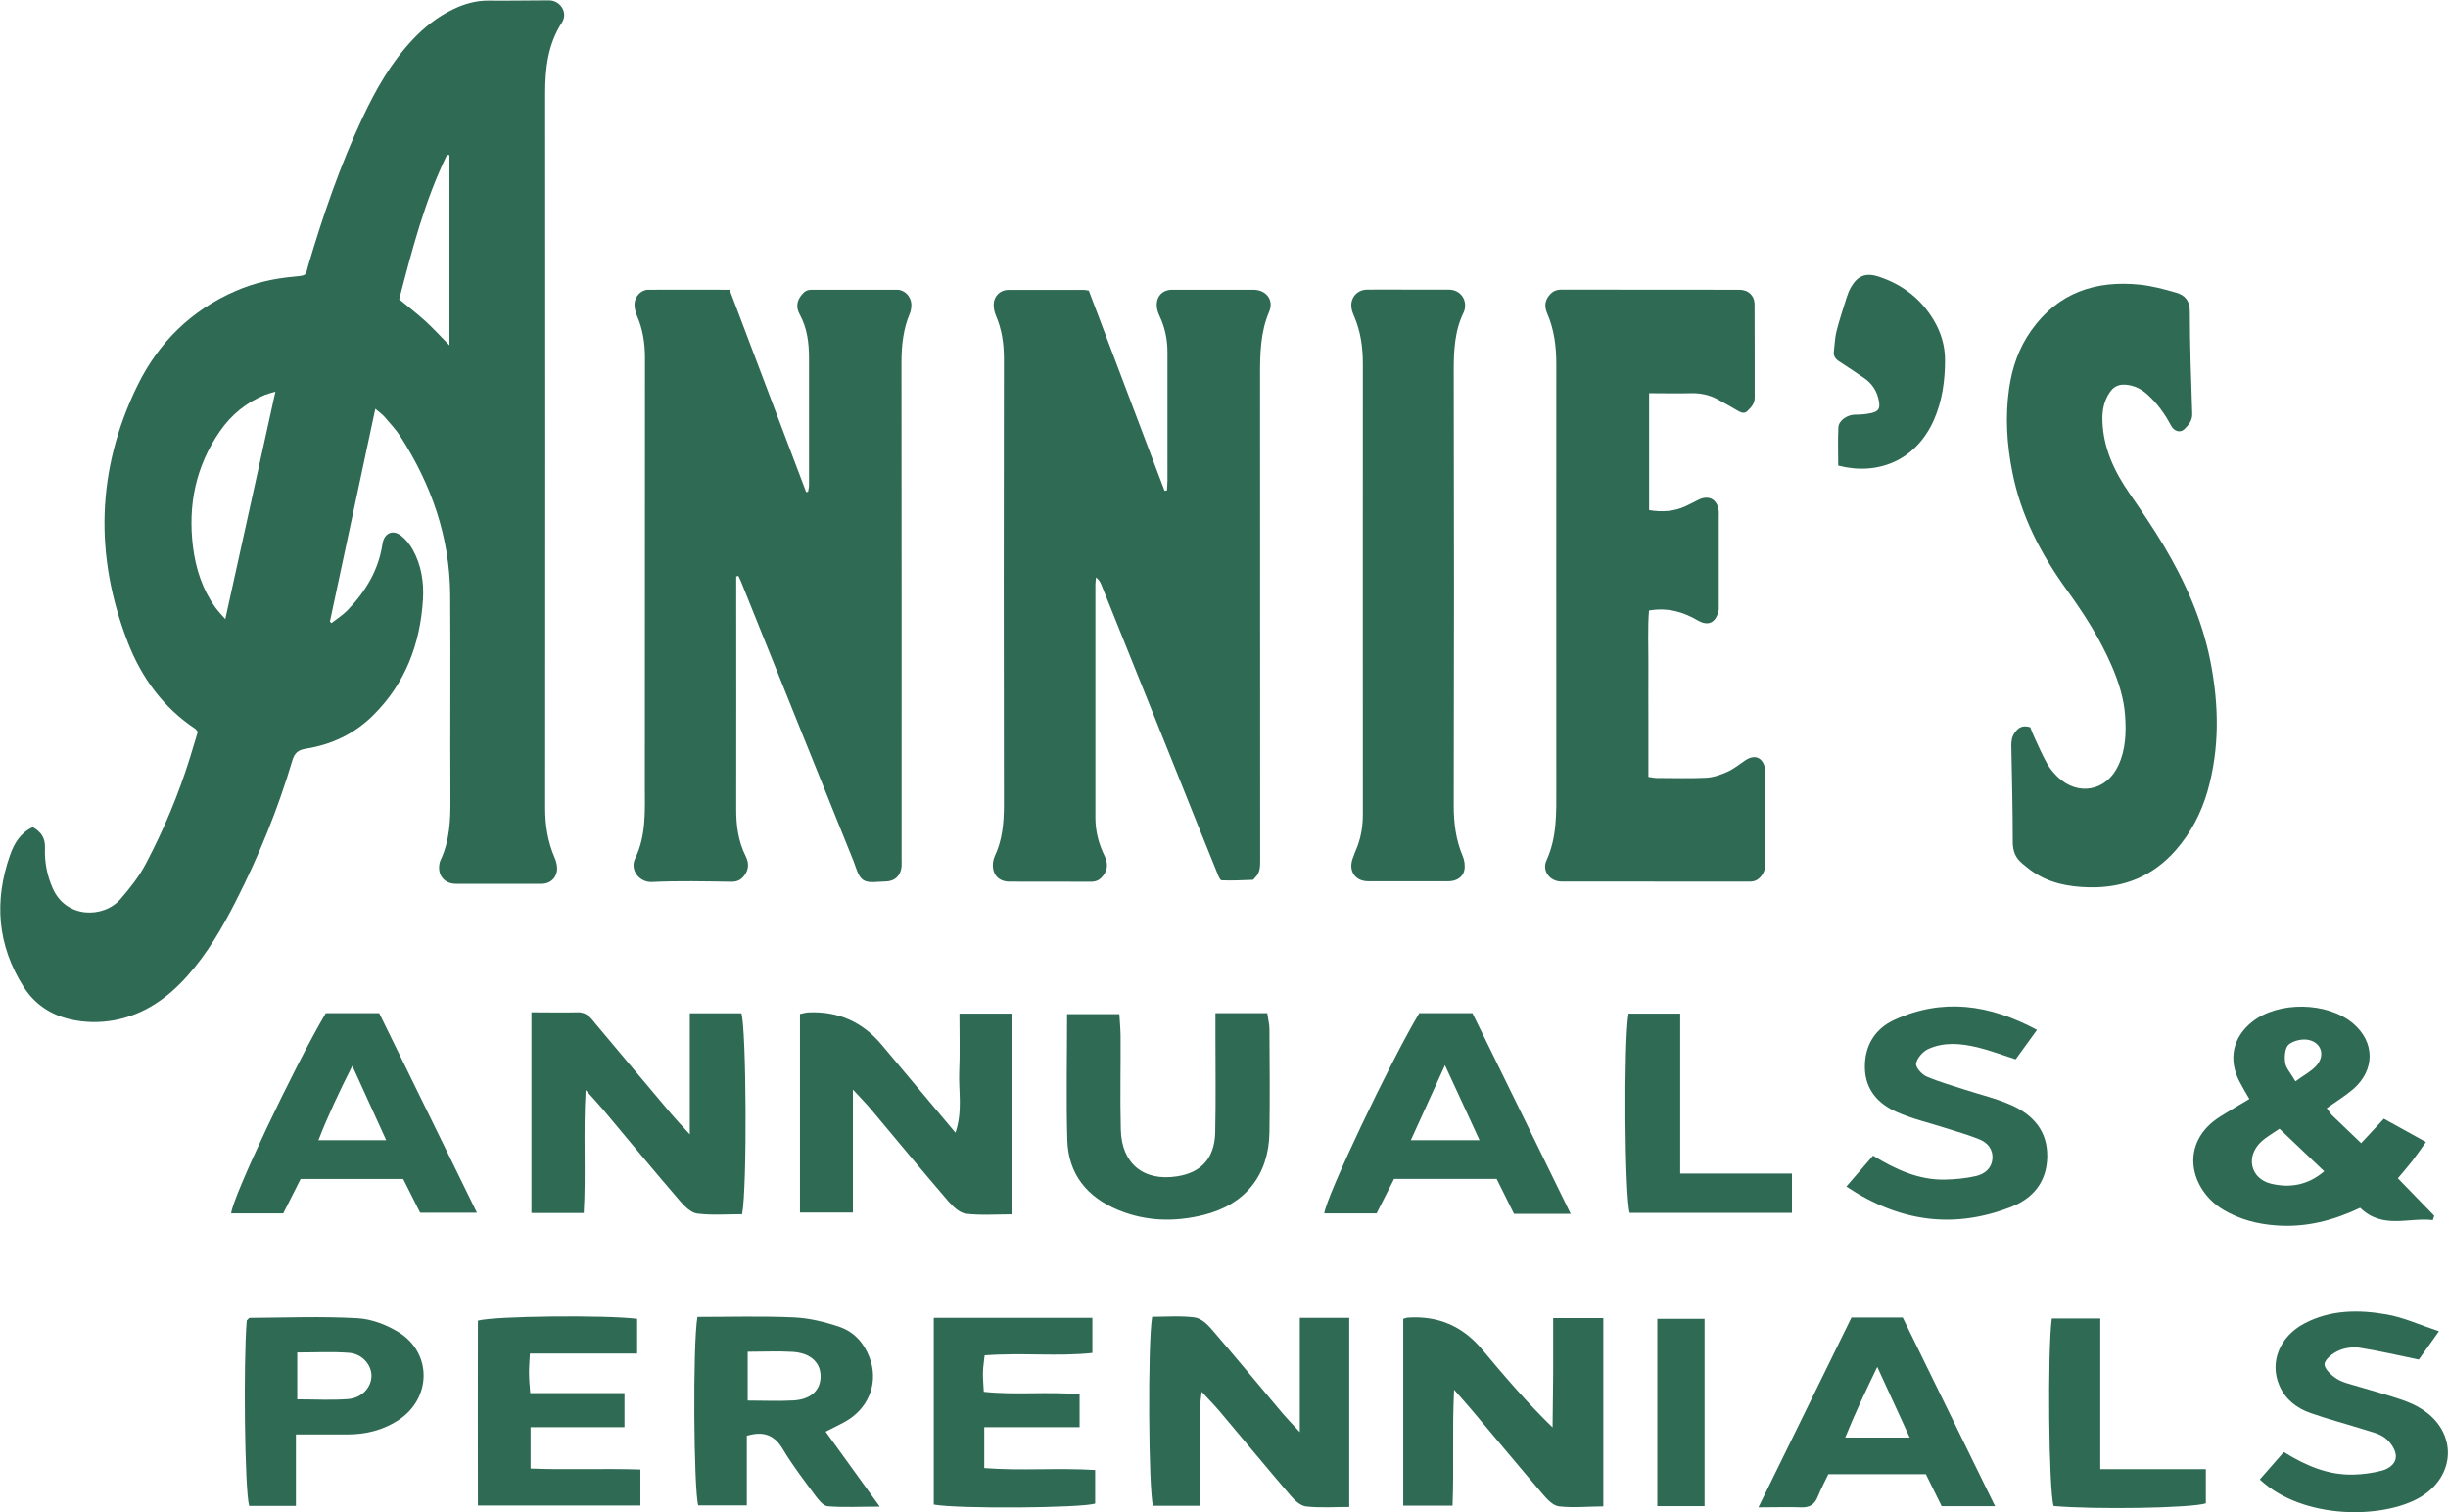
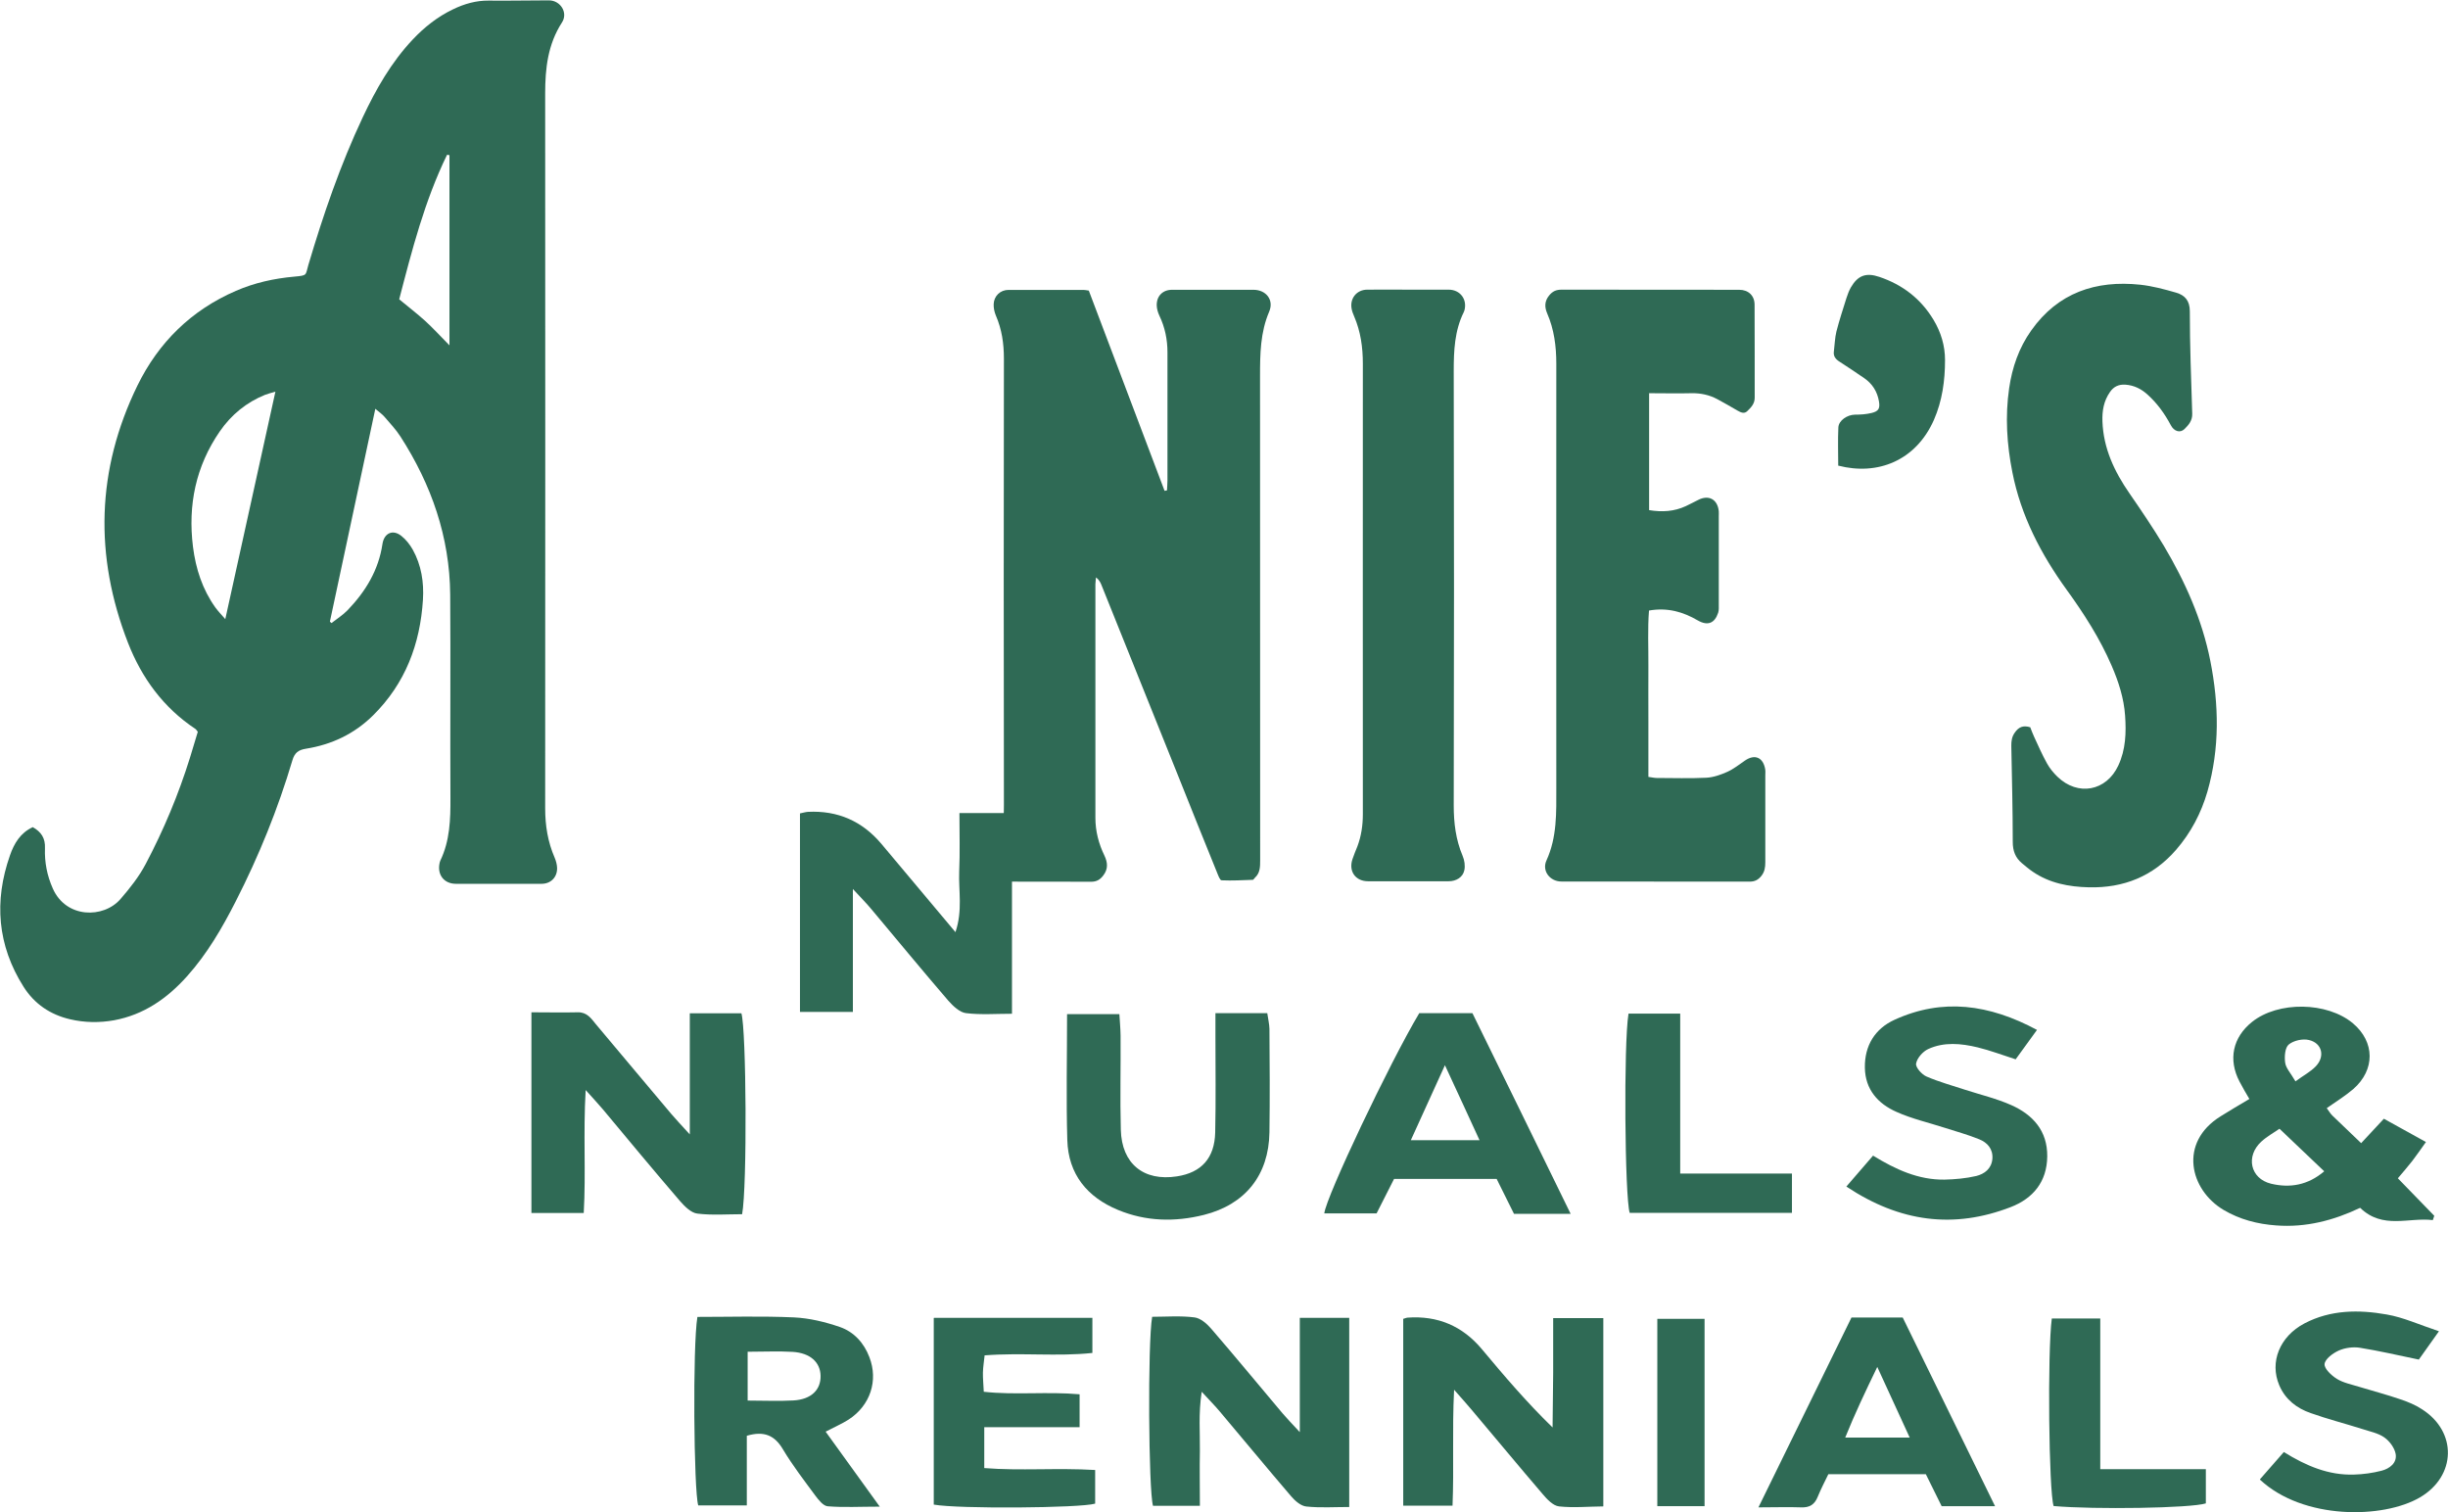
<svg xmlns="http://www.w3.org/2000/svg" id="Layer_1" viewBox="0 0 203.1 125.44">
  <defs>
    <style>.cls-1{fill:#2f6a55;}</style>
  </defs>
  <path class="cls-1" d="M31.14,33.91c-1.28,6.02-2.53,11.84-3.77,17.66l.13,.12c.45-.35,.94-.66,1.34-1.07,1.49-1.55,2.57-3.32,2.89-5.49,.14-.91,.86-1.24,1.57-.67,.38,.3,.7,.71,.94,1.13,.72,1.29,.94,2.72,.85,4.16-.23,3.68-1.46,6.95-4.14,9.6-1.56,1.54-3.43,2.42-5.55,2.76-.64,.1-.95,.33-1.14,.96-1.2,4.04-2.78,7.94-4.7,11.7-1.13,2.22-2.38,4.37-4.05,6.23-1.64,1.83-3.57,3.18-6.04,3.64-1.22,.22-2.45,.2-3.65-.08-1.64-.38-2.96-1.27-3.86-2.69-2.18-3.44-2.47-7.11-1.13-10.92,.34-.97,.86-1.86,1.89-2.33,.69,.39,1.05,.9,1.01,1.76-.04,1.14,.17,2.25,.65,3.33,1.1,2.49,4.21,2.5,5.62,.87,.78-.9,1.54-1.86,2.09-2.91,1.49-2.82,2.72-5.76,3.67-8.81,.22-.72,.44-1.45,.65-2.15-.09-.11-.13-.19-.2-.24-2.65-1.76-4.45-4.22-5.59-7.14-2.81-7.21-2.62-14.37,.78-21.34,1.75-3.58,4.47-6.26,8.17-7.86,1.54-.67,3.17-1.03,4.84-1.18,1.12-.1,.92-.11,1.17-.96,1.24-4.18,2.65-8.3,4.51-12.25,1.1-2.34,2.37-4.57,4.15-6.46,.97-1.03,2.07-1.9,3.35-2.51,.93-.45,1.9-.73,2.95-.72,1.66,.02,3.33-.02,5-.02,.96,0,1.61,1.03,1.08,1.84-1.17,1.81-1.39,3.8-1.39,5.88,.01,19.77,.01,39.54,0,59.31,0,1.43,.22,2.79,.79,4.1,.11,.26,.19,.56,.2,.84,.02,.77-.52,1.32-1.29,1.32-2.37,0-4.74,0-7.1,0-.97,0-1.55-.72-1.37-1.67,.01-.08,.04-.17,.07-.25,.8-1.66,.85-3.43,.84-5.23-.03-5.62,.02-11.23-.02-16.84-.04-4.79-1.56-9.13-4.13-13.12-.38-.59-.87-1.1-1.32-1.63-.18-.21-.41-.37-.73-.64h0Zm-12.45,17.46c1.4-6.37,2.77-12.56,4.16-18.88-.37,.11-.61,.17-.85,.26-1.56,.63-2.81,1.66-3.76,3.03-2,2.9-2.66,6.12-2.23,9.58,.23,1.82,.78,3.53,1.86,5.04,.22,.3,.47,.56,.82,.96h0ZM37.29,12.87l-.2-.03c-1.86,3.82-2.91,7.91-3.97,11.99,.75,.62,1.46,1.17,2.13,1.77,.67,.61,1.29,1.29,2.04,2.05V12.87Z" />
  <path class="cls-1" d="M90.33,24.1c2.11,5.57,4.2,11.1,6.29,16.62l.2-.04c.01-.27,.04-.55,.04-.83,0-3.54,0-7.08,0-10.61,0-1.08-.21-2.09-.67-3.05-.12-.26-.21-.55-.22-.83-.03-.79,.49-1.32,1.27-1.32,2.25,0,4.5,0,6.75,0,1.05,0,1.72,.84,1.31,1.81-.74,1.73-.76,3.52-.76,5.34,.01,13.39,0,26.78,.01,40.17,0,.54,0,1.06-.43,1.45-.07,.06-.12,.18-.18,.18-.86,.03-1.73,.08-2.59,.04-.14,0-.28-.41-.38-.65-1.1-2.71-2.19-5.42-3.27-8.13-2.1-5.24-4.2-10.47-6.31-15.7-.09-.23-.2-.45-.46-.65-.01,.19-.05,.37-.05,.56v19.39c0,1.1,.27,2.14,.75,3.13,.27,.57,.32,1.1-.09,1.64-.27,.36-.56,.53-1.03,.53-2.25-.02-4.5,0-6.75-.01-.91,0-1.45-.59-1.38-1.5,.01-.2,.06-.41,.14-.59,.64-1.35,.77-2.78,.77-4.27-.02-12.34-.02-24.68,0-37.02,0-1.25-.17-2.44-.67-3.59-.12-.29-.19-.62-.18-.93,.02-.68,.55-1.19,1.23-1.19,2.07,0,4.15,0,6.23,0,.11,0,.23,.03,.44,.06h-.01Z" />
-   <path class="cls-1" d="M61.08,47.82v.86c0,6.17,.01,12.34,0,18.51,0,1.34,.18,2.62,.78,3.83,.25,.5,.29,1-.03,1.5-.27,.42-.61,.64-1.15,.63-2.19-.03-4.39-.09-6.58,.02-1.07,.05-1.86-1.01-1.41-1.94,.94-1.94,.81-3.98,.81-6.02,0-11.84,0-23.69,.01-35.53,0-1.22-.18-2.38-.67-3.5-.12-.29-.2-.62-.2-.93,0-.63,.54-1.21,1.13-1.21,2.22-.01,4.44,0,6.76,0,2.12,5.6,4.24,11.19,6.35,16.78l.16-.02c.03-.18,.08-.37,.08-.55,0-3.51,0-7.02,0-10.53,0-1.27-.15-2.51-.78-3.65-.33-.6-.23-1.17,.24-1.69,.22-.25,.44-.34,.76-.34,2.37,0,4.74,0,7.1,0,.6,0,1.14,.55,1.17,1.18,.01,.26-.03,.53-.12,.77-.56,1.32-.7,2.69-.7,4.12,.02,13.66,.01,27.31,.01,40.97,0,.26,.01,.53,0,.79-.06,.78-.58,1.26-1.37,1.26-.61,0-1.35,.17-1.8-.12-.44-.28-.6-1.02-.82-1.58-3.1-7.67-6.18-15.35-9.27-23.03-.08-.21-.19-.42-.28-.62l-.18,.04h0Z" />
  <path class="cls-1" d="M136.82,32.63v9.69c1.09,.18,2.09,.11,3.04-.33,.34-.16,.68-.34,1.02-.51,.88-.46,1.62-.06,1.72,.93,.01,.15,0,.29,0,.44v7.28c0,.23,.02,.48-.05,.7-.29,.88-.87,1.11-1.69,.64-1.22-.71-2.51-1.09-4.05-.82-.12,1.51-.04,3.05-.05,4.58-.01,1.52,0,3.04,0,4.56v4.66c.3,.04,.5,.09,.69,.09,1.38,0,2.75,.05,4.12-.02,.59-.03,1.2-.25,1.74-.49,.53-.24,.99-.61,1.47-.94,.81-.55,1.5-.26,1.67,.72,.03,.17,.01,.35,.01,.53,0,2.4,0,4.8,0,7.19,0,.42-.05,.79-.33,1.14-.26,.32-.54,.47-.97,.47-5.21-.01-10.41,0-15.62-.01-.94,0-1.63-.87-1.24-1.74,.89-1.94,.82-3.98,.82-6.03,0-11.73-.01-23.45,0-35.18,0-1.46-.18-2.85-.76-4.19-.22-.52-.22-1,.16-1.47,.29-.36,.59-.49,1.04-.49,4.91,.01,9.82,0,14.74,.01,.75,0,1.27,.48,1.27,1.24,.02,2.57,0,5.15,.01,7.72,0,.5-.31,.81-.62,1.11-.26,.25-.54,.1-.81-.05-.56-.32-1.11-.65-1.68-.95-.66-.35-1.36-.5-2.11-.49-1.16,.03-2.33,0-3.59,0h0Z" />
  <path class="cls-1" d="M168.44,60.33c.1,.25,.19,.52,.32,.79,.34,.74,.67,1.49,1.07,2.21,.22,.4,.53,.78,.86,1.1,1.7,1.65,4.07,1.21,5.06-.93,.61-1.31,.66-2.72,.56-4.13-.1-1.45-.54-2.81-1.11-4.13-.98-2.27-2.3-4.33-3.75-6.33-2.13-2.95-3.78-6.12-4.49-9.72-.46-2.31-.61-4.64-.27-6.98,.25-1.73,.81-3.35,1.83-4.79,2.22-3.14,5.36-4.19,9.05-3.8,1.01,.11,2.01,.38,2.98,.66,.71,.21,1.13,.65,1.13,1.54,0,2.84,.11,5.67,.2,8.5,.02,.57-.3,.94-.65,1.28-.36,.34-.86,.19-1.13-.33-.5-.94-1.11-1.79-1.9-2.51-.53-.49-1.14-.8-1.88-.85-.54-.03-.96,.16-1.27,.62-.51,.73-.65,1.55-.62,2.42,.08,2.25,.99,4.17,2.25,5.99,.98,1.42,1.95,2.85,2.84,4.33,1.77,2.98,3.18,6.12,3.86,9.55,.72,3.63,.79,7.26-.24,10.85-.52,1.79-1.37,3.41-2.6,4.83-1.91,2.2-4.35,3.18-7.24,3.11-1.66-.04-3.26-.34-4.66-1.3-.31-.21-.6-.46-.89-.7-.55-.46-.76-1.03-.76-1.77,0-2.66-.07-5.32-.12-7.98,0-.38,.04-.73,.28-1.07,.33-.49,.72-.64,1.31-.45h0Z" />
  <path class="cls-1" d="M116.86,24.03c1.11,0,2.22,0,3.33,0,.95,0,1.55,.8,1.31,1.71-.01,.05-.04,.11-.06,.16-.76,1.54-.83,3.19-.83,4.87,.03,12.02,.03,24.04,0,36.05,0,1.46,.17,2.84,.74,4.19,.15,.35,.22,.81,.14,1.18-.12,.59-.67,.92-1.31,.92-2.22,0-4.44,0-6.67,0-1.06,0-1.64-.83-1.3-1.84,.12-.36,.27-.71,.41-1.06,.32-.86,.45-1.74,.45-2.66,0-12.46-.01-24.91,0-37.37,0-1.37-.18-2.67-.72-3.93-.08-.19-.16-.38-.2-.58-.2-.88,.39-1.64,1.29-1.64,1.14-.01,2.28,0,3.42,0h0Z" />
  <path class="cls-1" d="M152.51,38.65c0-1.04-.04-2.12,.01-3.19,.03-.59,.75-1.05,1.37-1.06,.46,0,.94-.03,1.39-.14,.58-.14,.71-.38,.61-.96-.14-.82-.55-1.47-1.24-1.94-.68-.46-1.35-.92-2.04-1.36-.33-.21-.52-.46-.46-.86,.07-.55,.08-1.11,.21-1.64,.24-.93,.54-1.85,.83-2.77,.1-.3,.21-.61,.37-.89,.58-1,1.27-1.24,2.36-.87,1.93,.65,3.45,1.82,4.5,3.57,.61,1.02,.95,2.13,.95,3.33,0,1.71-.23,3.38-.92,4.96-1.5,3.4-4.68,4.64-7.93,3.8h0Z" />
  <path class="cls-1" d="M195.89,94.84c.69-.74,1.24-1.34,1.89-2.03l3.49,1.93c-.43,.6-.77,1.1-1.14,1.58-.35,.45-.73,.88-1.19,1.43l3.02,3.11-.12,.36c-2-.25-4.15,.8-6.03-1.02-2.18,1.04-4.5,1.65-6.97,1.46-1.54-.11-3.01-.49-4.35-1.28-2.82-1.67-3.76-5.59-.26-7.77,.75-.47,1.51-.92,2.39-1.44-.29-.5-.57-.96-.82-1.45-.95-1.82-.56-3.66,1.04-4.94,2.17-1.74,6.24-1.68,8.38,.12,1.82,1.54,1.85,3.85,.02,5.45-.67,.57-1.43,1.04-2.2,1.58,.17,.22,.29,.45,.47,.62,.73,.71,1.46,1.4,2.39,2.29h-.02Zm-6.77-1.2c-.49,.34-1.04,.64-1.5,1.06-1.33,1.21-.93,3.08,.8,3.5,1.56,.37,3.05,.13,4.41-1.03l-3.71-3.53h0Zm1.32-3.93c.7-.51,1.26-.8,1.68-1.24,.8-.82,.54-1.93-.55-2.19-.52-.13-1.28,.04-1.68,.37-.32,.26-.37,1.01-.3,1.51,.06,.45,.45,.85,.85,1.54Z" />
  <path class="cls-1" d="M57.23,84.06h4.28c.41,1.35,.49,14.37,.06,16.67-1.21,0-2.48,.1-3.71-.05-.53-.06-1.07-.61-1.46-1.06-2.16-2.51-4.27-5.06-6.39-7.6-.36-.43-.75-.84-1.42-1.59-.21,3.61,.03,6.86-.16,10.2h-4.34v-16.65c1.33,0,2.59,.03,3.84,0,.77-.02,1.11,.5,1.51,.99,2.09,2.48,4.17,4.98,6.26,7.45,.4,.47,.83,.92,1.53,1.69v-10.04h0Z" />
-   <path class="cls-1" d="M83.96,84.1v16.64c-1.31,0-2.58,.1-3.81-.05-.53-.06-1.08-.59-1.47-1.03-2.16-2.51-4.26-5.06-6.39-7.6-.39-.47-.82-.9-1.53-1.67v10.2h-4.39v-16.47c.29-.06,.49-.12,.67-.13,2.47-.12,4.49,.77,6.08,2.65,2,2.38,4,4.76,6.15,7.33,.61-1.8,.25-3.43,.31-5.02,.07-1.58,.02-3.16,.02-4.86h4.36Z" />
+   <path class="cls-1" d="M83.96,84.1c-1.31,0-2.58,.1-3.81-.05-.53-.06-1.08-.59-1.47-1.03-2.16-2.51-4.26-5.06-6.39-7.6-.39-.47-.82-.9-1.53-1.67v10.2h-4.39v-16.47c.29-.06,.49-.12,.67-.13,2.47-.12,4.49,.77,6.08,2.65,2,2.38,4,4.76,6.15,7.33,.61-1.8,.25-3.43,.31-5.02,.07-1.58,.02-3.16,.02-4.86h4.36Z" />
  <path class="cls-1" d="M100.81,84.05h4.33c.06,.45,.17,.88,.18,1.3,.02,2.86,.04,5.72,0,8.58-.05,3.56-2.01,6-5.45,6.86-2.41,.6-4.8,.54-7.1-.41-2.57-1.06-4.14-2.97-4.22-5.8-.1-3.42-.02-6.86-.02-10.45h4.34c.03,.55,.09,1.16,.1,1.77,.02,2.6-.05,5.22,.02,7.82,.07,2.83,1.9,4.3,4.66,3.87,2.02-.31,3.12-1.51,3.17-3.64,.06-2.67,.02-5.33,.02-8v-1.9h0Z" />
  <path class="cls-1" d="M130.32,100.7h-4.71c-.46-.93-.94-1.89-1.44-2.9h-8.51l-1.45,2.86h-4.34c.15-1.38,5.42-12.49,7.88-16.61h4.41c2.68,5.45,5.34,10.9,8.15,16.65h0Zm-13.27-6.11h5.7c-.96-2.08-1.82-3.97-2.87-6.22-1.03,2.26-1.88,4.13-2.83,6.22Z" />
-   <path class="cls-1" d="M27.04,84.05h4.42c2.67,5.45,5.33,10.88,8.11,16.56h-4.71c-.42-.84-.9-1.79-1.41-2.8h-8.51l-1.44,2.85h-4.32c.1-1.32,5.11-11.94,7.85-16.61h0Zm2.19,4.37c-1.11,2.21-2.01,4.11-2.81,6.17h5.62c-.93-2.05-1.79-3.93-2.81-6.17Z" />
  <path class="cls-1" d="M153.18,98.44c.83-.96,1.49-1.73,2.22-2.57,1.87,1.15,3.77,2.02,5.92,1.99,.88-.02,1.78-.1,2.64-.3,.68-.17,1.27-.6,1.34-1.43,.06-.83-.43-1.35-1.1-1.62-.94-.38-1.92-.65-2.89-.96-1.33-.43-2.71-.74-3.97-1.31-1.54-.68-2.59-1.86-2.62-3.66-.03-1.84,.84-3.24,2.46-3.98,3.99-1.82,7.85-1.29,11.82,.84-.66,.92-1.2,1.66-1.77,2.44-1.12-.36-2.12-.74-3.15-.99-1.37-.33-2.79-.47-4.11,.14-.45,.21-.92,.75-1,1.2-.06,.31,.47,.91,.87,1.08,1.04,.45,2.15,.75,3.24,1.11,1.27,.41,2.58,.72,3.79,1.26,1.79,.8,3,2.13,2.98,4.25-.02,2.12-1.19,3.5-3.03,4.21-4.71,1.82-9.18,1.26-13.63-1.7v-.02Z" />
  <path class="cls-1" d="M135.1,84.09h4.3v13.27h9.27v3.26h-13.46c-.41-1.29-.51-14.07-.1-16.52Z" />
  <path class="cls-1" d="M116.43,109.41c.22-.07,.28-.1,.34-.1,2.51-.18,4.56,.69,6.17,2.61,1.83,2.19,3.69,4.38,5.87,6.5,.01-1.51,.04-3.02,.05-4.53,0-1.48,0-2.96,0-4.54h4.16v15.62c-1.22,.01-2.47,.13-3.67,0-.49-.05-1-.59-1.36-1.02-1.99-2.32-3.93-4.67-5.9-7-.38-.45-.77-.89-1.45-1.66-.17,3.42,0,6.48-.13,9.62h-4.09v-15.52h.01Z" />
  <path class="cls-1" d="M107.83,109.33h4.11v15.69c-1.21,0-2.39,.08-3.55-.04-.45-.04-.94-.46-1.27-.85-1.99-2.32-3.93-4.68-5.9-7.01-.4-.48-.85-.93-1.52-1.66-.28,1.86-.13,3.4-.15,4.91-.03,1.48,0,2.97,0,4.55h-3.89c-.37-1.3-.45-13.44-.07-15.68,1.15,0,2.34-.1,3.51,.05,.5,.06,1.03,.52,1.39,.94,1.99,2.31,3.94,4.67,5.91,7.01,.37,.43,.76,.84,1.44,1.57v-9.49h0Z" />
  <path class="cls-1" d="M57.87,109.25c2.64,0,5.32-.08,8,.04,1.29,.06,2.6,.38,3.82,.8,1.15,.4,1.99,1.31,2.44,2.5,.75,1.94,.08,4.01-1.73,5.18-.55,.35-1.16,.61-1.9,1,1.43,1.99,2.84,3.94,4.49,6.22-1.66,0-2.99,.08-4.32-.03-.37-.03-.76-.53-1.03-.89-.92-1.25-1.88-2.49-2.68-3.83-.69-1.17-1.57-1.55-3-1.13v5.78h-4.03c-.37-1.2-.47-13.26-.07-15.63h0Zm4.16,2.89v4.05c1.34,0,2.58,.06,3.81-.01,1.47-.09,2.26-.88,2.24-2.04-.02-1.13-.86-1.9-2.32-1.99-1.18-.07-2.38-.01-3.73-.01h0Z" />
-   <path class="cls-1" d="M43.96,112.3c-.04,.74-.08,1.21-.07,1.67,0,.47,.05,.94,.1,1.6h7.82v2.83h-7.79v3.43c2.94,.12,5.96-.02,9.11,.08v2.99h-13.48c-.02-5.13,0-10.25,0-15.34,1.36-.39,10.66-.48,13.21-.15v2.88h-8.89Z" />
  <path class="cls-1" d="M77.49,109.33h13.14v2.91c-2.9,.31-5.87-.04-8.94,.2-.05,.51-.13,.97-.14,1.42-.01,.47,.04,.94,.07,1.6,2.62,.29,5.25-.03,7.95,.21v2.73h-7.91v3.39c3,.24,6.03-.03,9.2,.16v2.79c-1.24,.37-11.35,.45-13.39,.08v-15.48h.01Z" />
  <path class="cls-1" d="M153.61,109.3h4.25c2.5,5.11,5.03,10.29,7.66,15.65h-4.43c-.41-.84-.83-1.69-1.31-2.65h-8.09c-.28,.58-.61,1.21-.88,1.87-.26,.65-.68,.91-1.38,.88-1.07-.04-2.14,0-3.54,0,2.62-5.35,5.13-10.48,7.71-15.73h0Zm4.83,9.96c-.92-2.02-1.72-3.76-2.69-5.86-1.02,2.11-1.87,3.9-2.66,5.86h5.35Z" />
  <path class="cls-1" d="M187.5,122.72c.65-.74,1.29-1.48,1.98-2.26,1.85,1.15,3.72,1.94,5.82,1.87,.77-.02,1.55-.13,2.29-.32,.66-.17,1.29-.64,1.17-1.38-.09-.51-.5-1.07-.94-1.38-.52-.37-1.21-.49-1.83-.7-1.42-.45-2.87-.82-4.28-1.32-1.16-.4-2.11-1.13-2.61-2.31-.82-1.93,.04-4.05,2.09-5.13,2.17-1.14,4.52-1.15,6.83-.74,1.39,.24,2.7,.85,4.33,1.39-.72,1-1.25,1.75-1.67,2.35-1.77-.37-3.33-.73-4.89-.98-.56-.09-1.23,0-1.75,.23-.49,.22-1.14,.7-1.18,1.12-.04,.38,.57,.95,1.02,1.23,.55,.34,1.22,.46,1.85,.66,1.15,.35,2.3,.65,3.43,1.04,.62,.21,1.24,.46,1.78,.82,2.94,1.87,2.85,5.54-.16,7.31-3.07,1.8-9.71,1.87-13.28-1.47v-.02Z" />
-   <path class="cls-1" d="M24.55,119v5.93h-3.88c-.37-1.38-.49-11.83-.2-15.38,.09-.08,.17-.22,.26-.22,2.98-.02,5.98-.14,8.95,.03,1.19,.07,2.47,.57,3.49,1.22,2.69,1.75,2.6,5.43-.08,7.21-1.28,.85-2.72,1.21-4.25,1.21h-4.29Zm.11-6.8v3.89c1.48,0,2.85,.08,4.2-.02,1.18-.09,1.97-.99,1.96-1.96-.01-.89-.77-1.79-1.85-1.88-1.4-.11-2.82-.03-4.31-.03h0Z" />
  <path class="cls-1" d="M183.01,121.88v2.84c-1.26,.4-9.21,.52-12.63,.22-.4-1.22-.52-12.78-.15-15.56h4.02v12.5h8.75Z" />
  <path class="cls-1" d="M141.42,109.41v15.54h-3.92v-15.54h3.92Z" />
</svg>